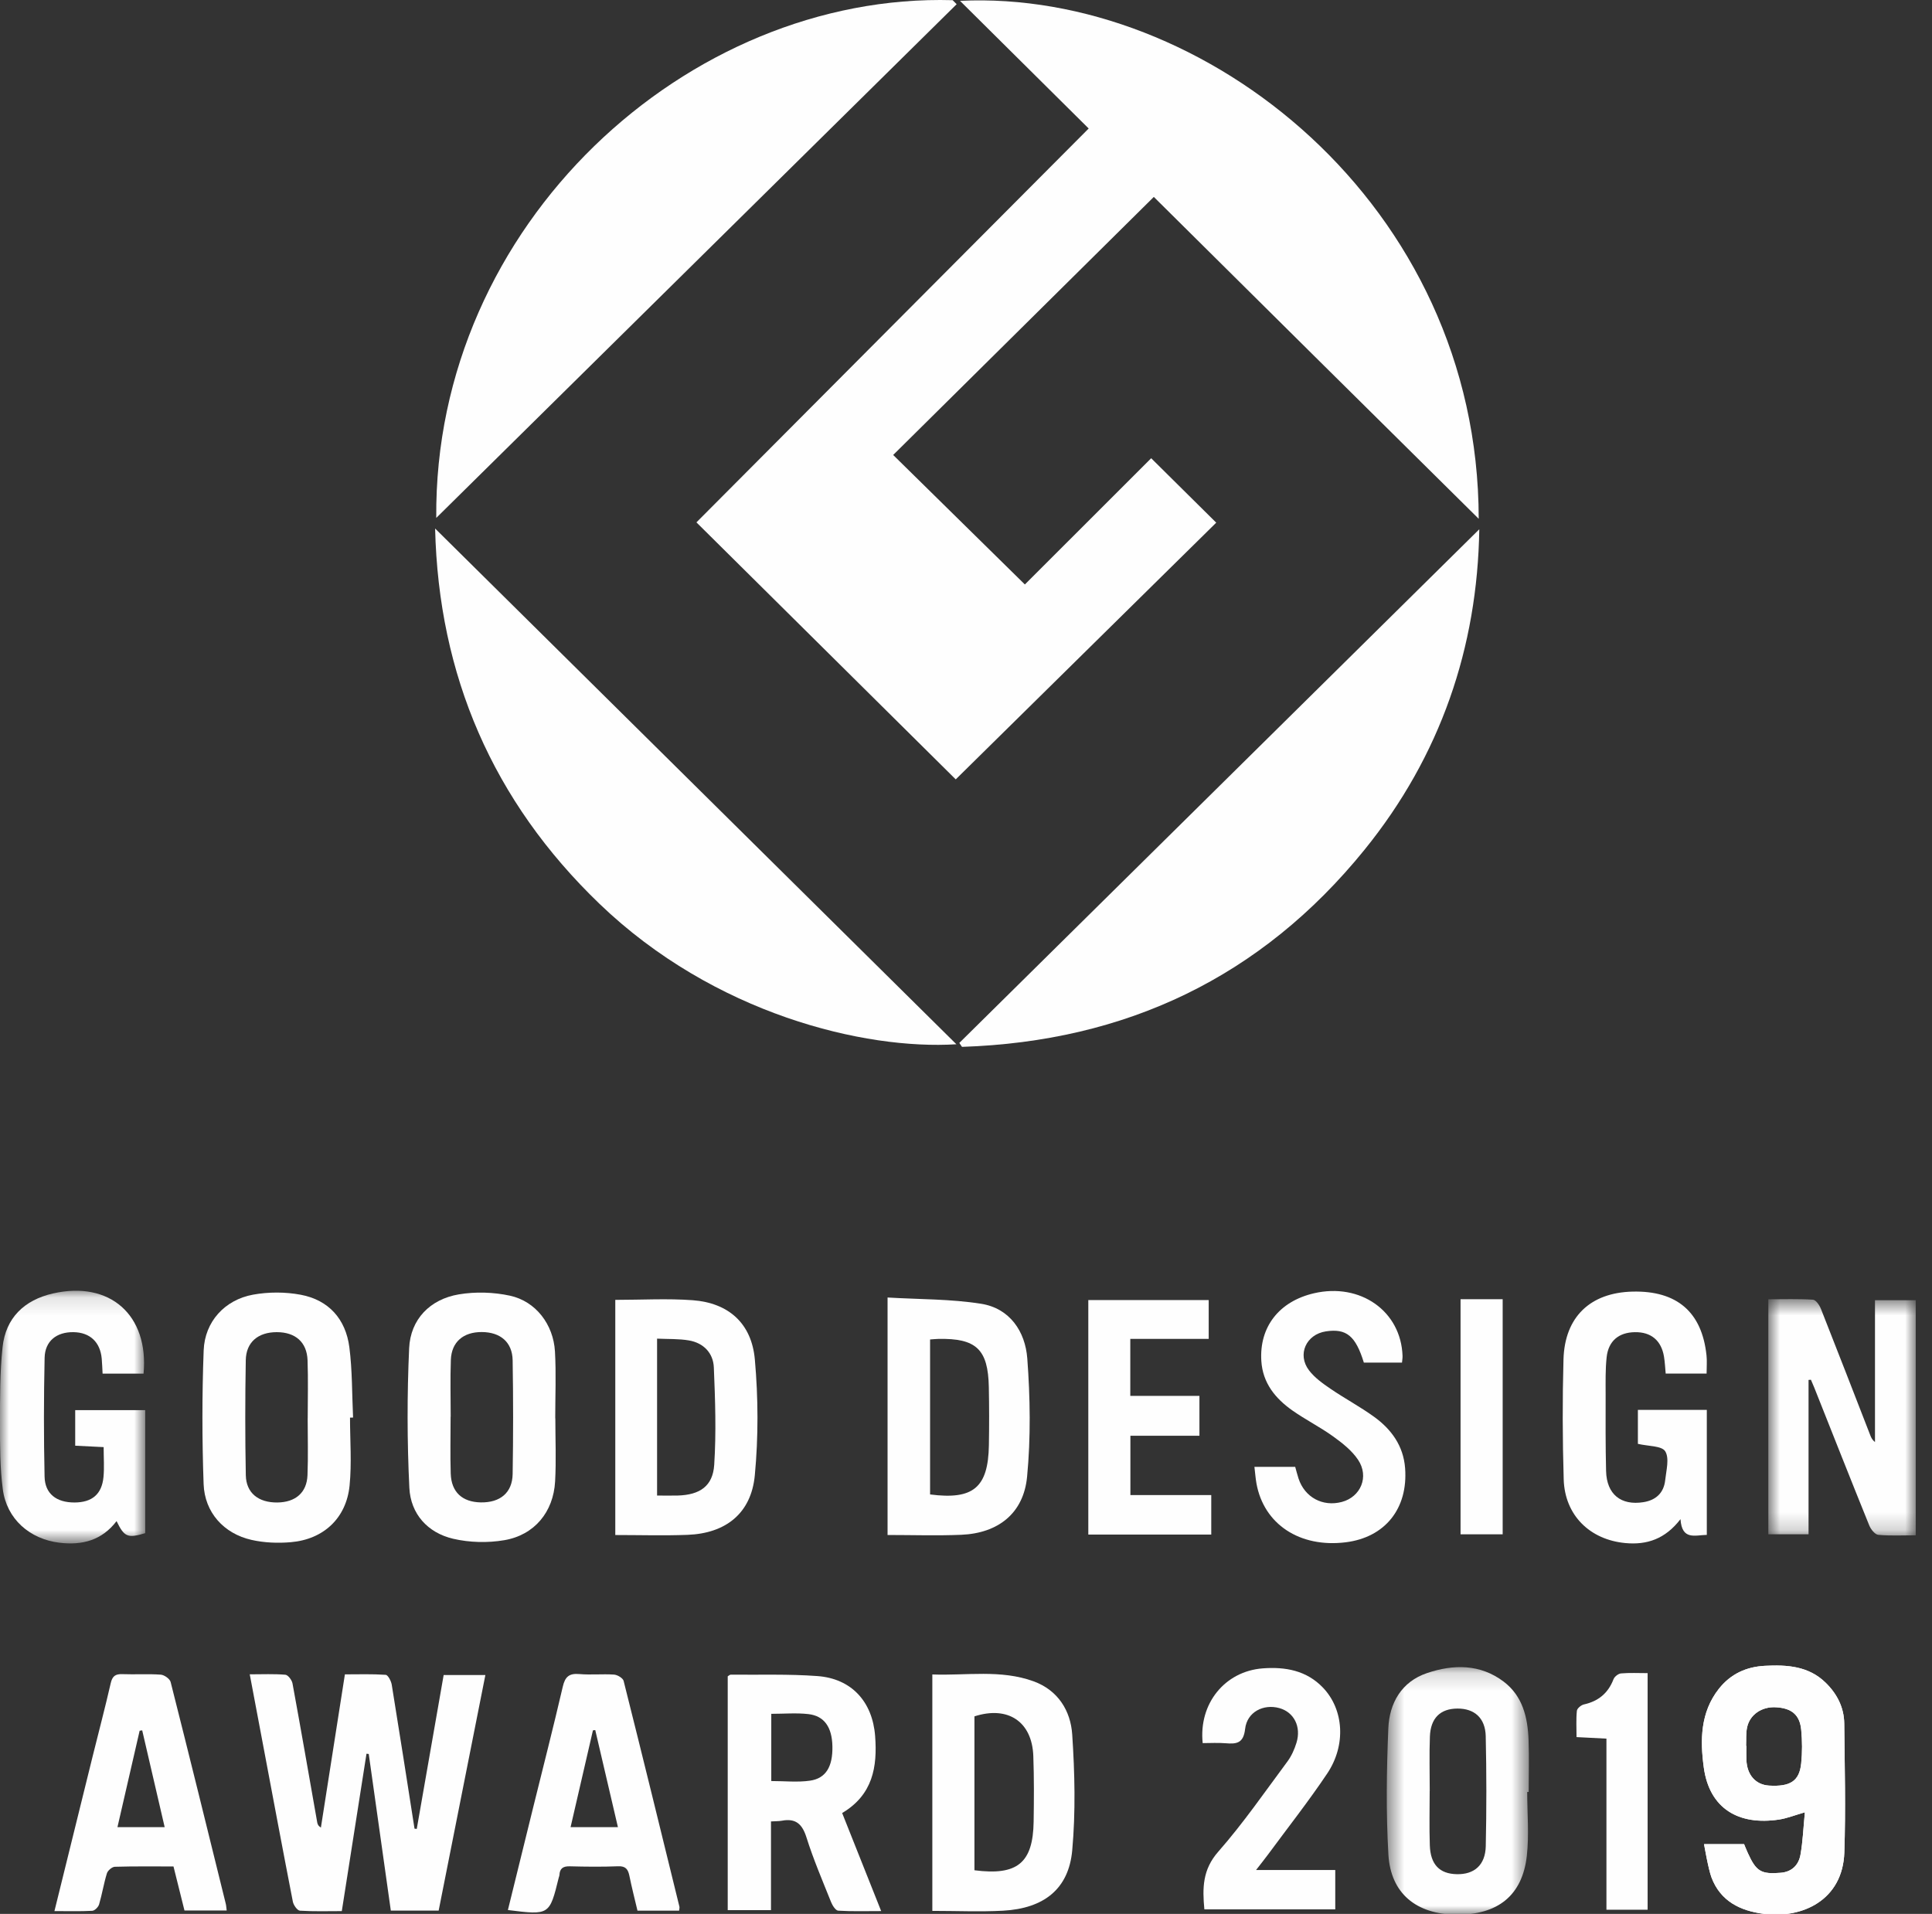
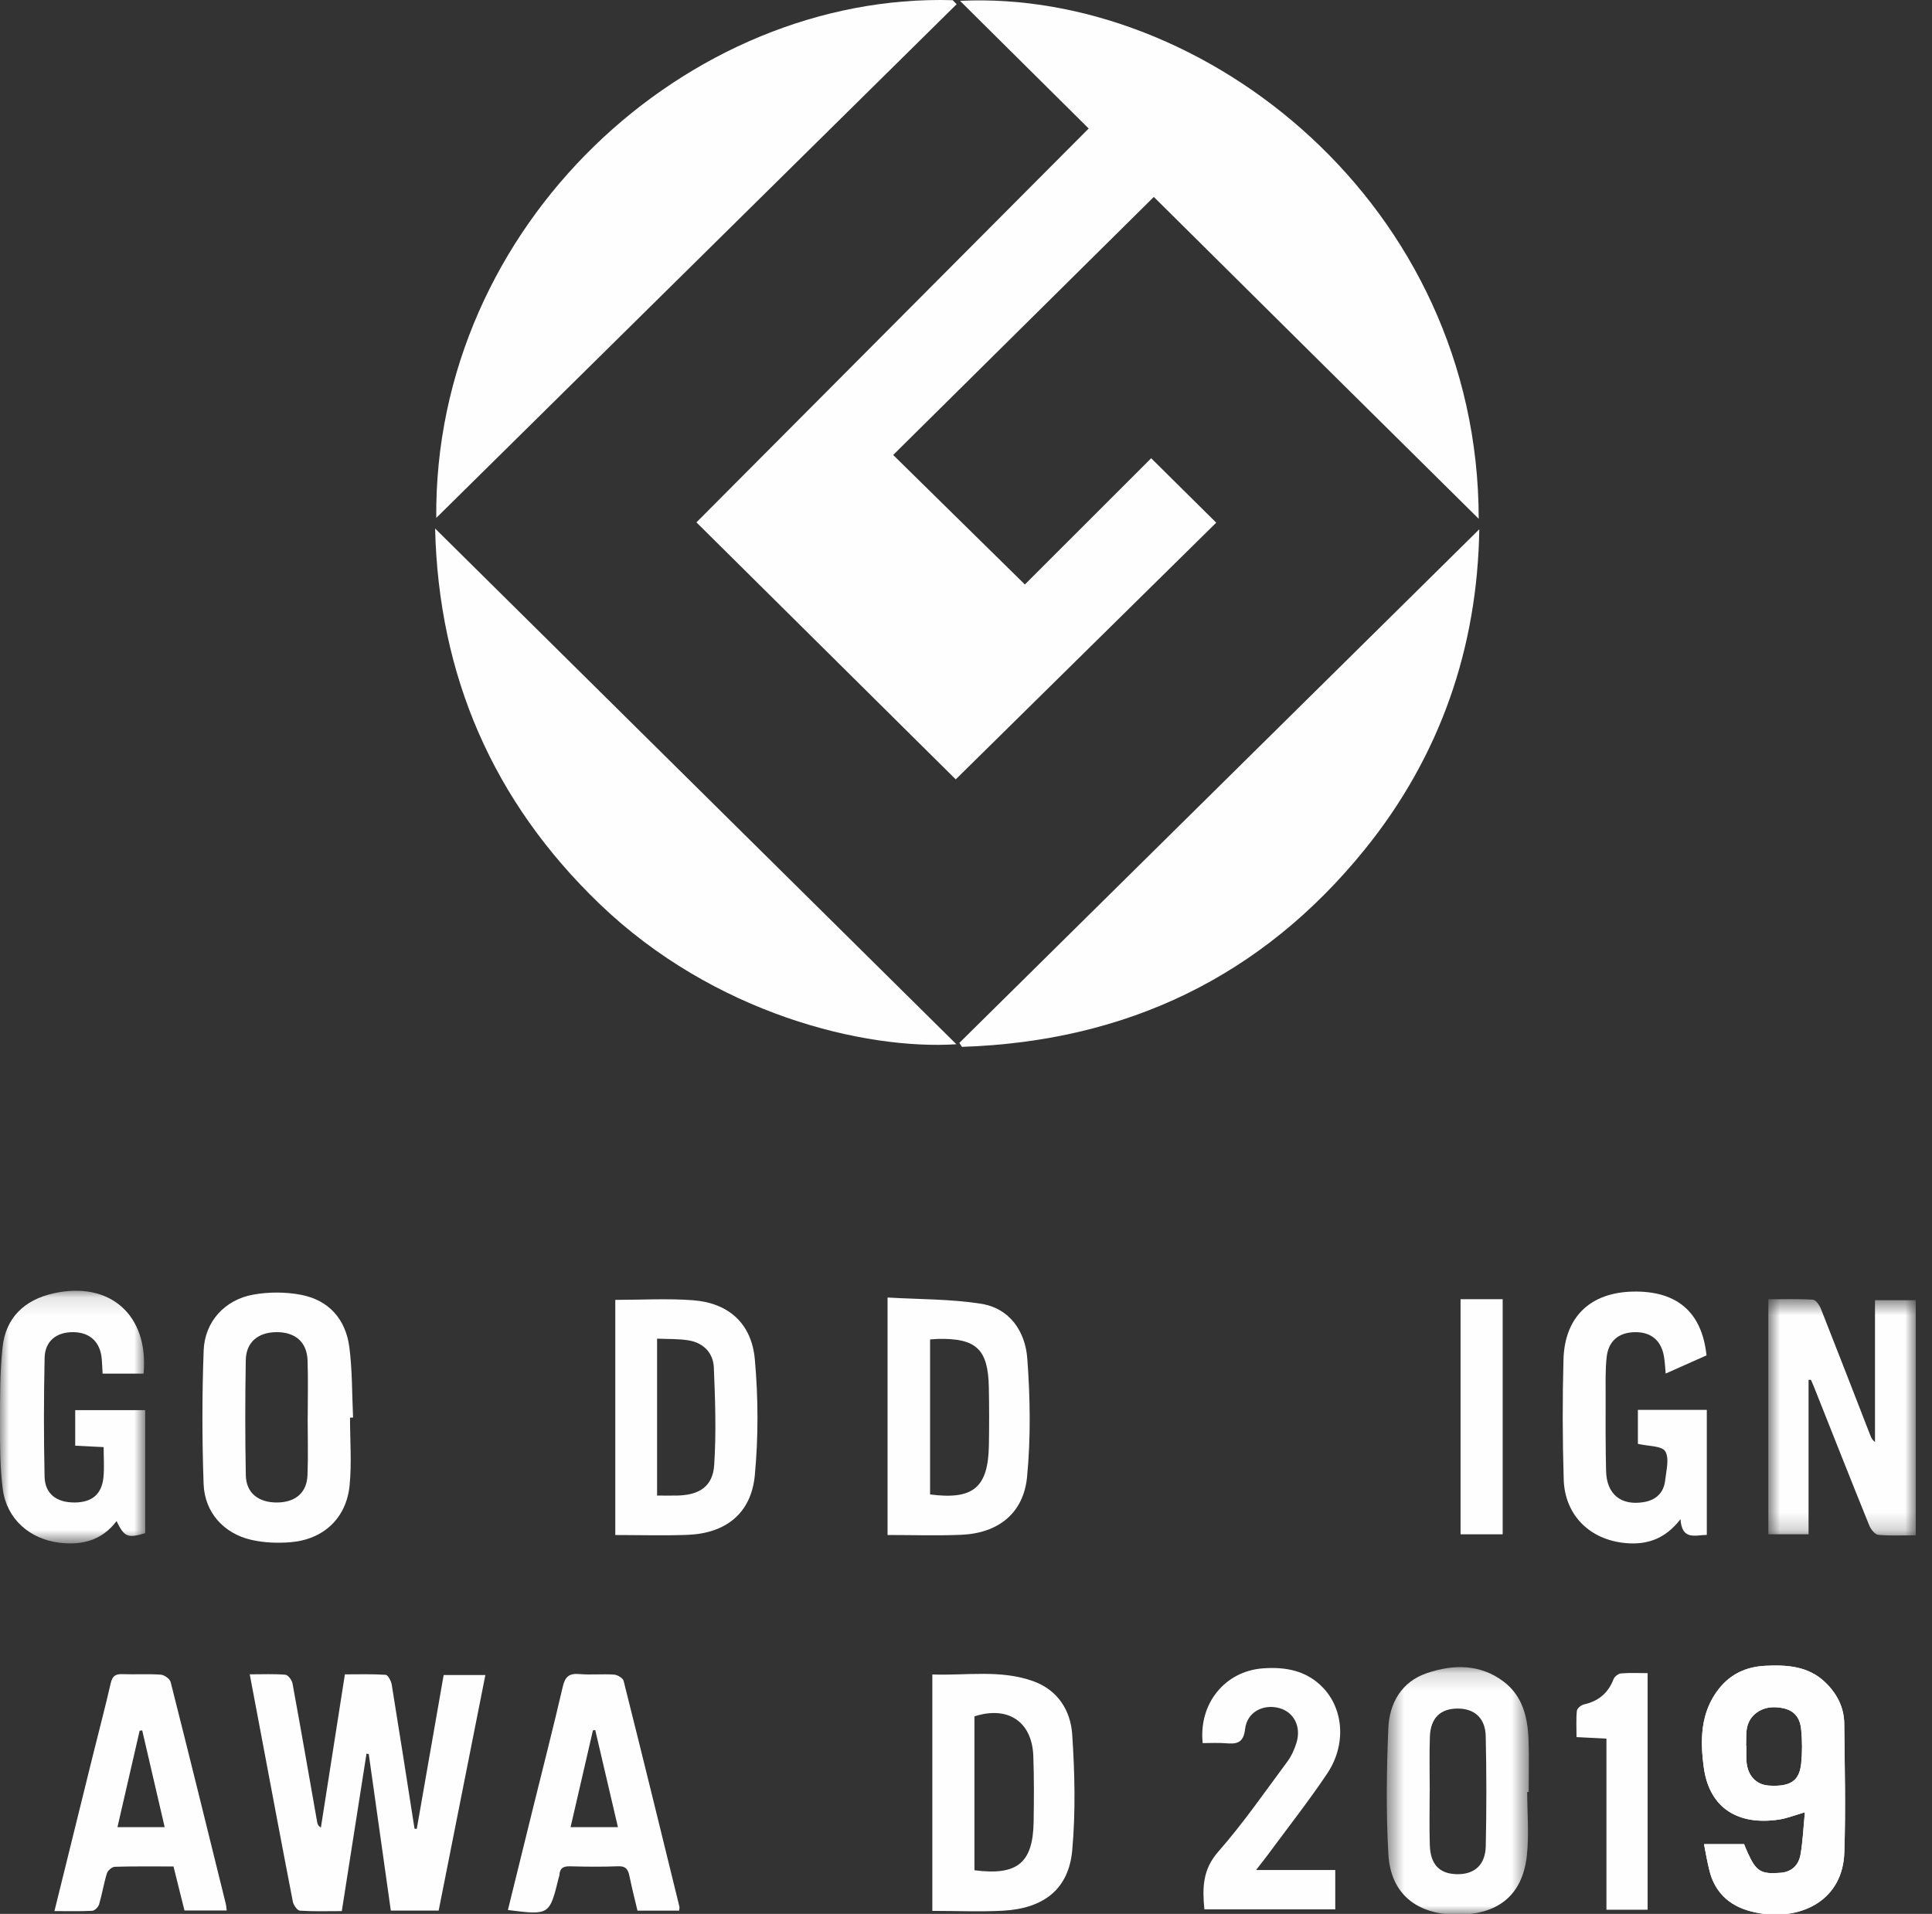
<svg xmlns="http://www.w3.org/2000/svg" xmlns:xlink="http://www.w3.org/1999/xlink" width="108px" height="107px" viewBox="0 0 108 107" version="1.1">
  <rect x="0" y="0" width="108" height="107" fill="#333333" stroke="none" />
  <title>Group 52</title>
  <desc>Created with Sketch.</desc>
  <defs>
    <polygon id="path-1" points="0.85 0.589 9.09 0.589 9.09 13.804 0.85 13.804" />
    <polygon id="path-3" points="0 0.12 8.117 0.12 8.117 14.247 0 14.247" />
    <polygon id="path-5" points="0.521 0.162 8.465 0.162 8.465 14 0.521 14" />
  </defs>
  <g id="页面1" stroke="none" stroke-width="1" fill="none" fill-rule="evenodd">
    <g id="OW-Pro-4G-Sept-11" transform="translate(-907, -223)">
      <g id="Group-43" transform="translate(0, -7)">
        <g id="Group-42">
          <g id="Group-19">
            <g id="Group-52" transform="translate(907, 230)">
              <path d="M38.931,29.204 C43.859,34.089 48.723,38.911 53.426,43.573 C58.263,38.806 63.139,33.999 67.988,29.221 C66.782,28.026 65.594,26.849 64.352,25.619 C61.981,27.989 59.568,30.4 57.291,32.676 C54.845,30.27 52.403,27.869 49.929,25.436 C54.773,20.64 59.642,15.819 64.499,11.009 C67.479,13.963 70.506,16.968 73.535,19.97 C76.564,22.97 79.594,25.968 82.661,29.005 C82.646,11.424 67.339,-0.614 53.665,0.047 C56.073,2.435 58.445,4.789 60.858,7.184 C53.513,14.559 46.229,21.875 38.931,29.204" id="Fill-1" fill="#FEFEFE" />
              <path d="M53.253,0.01 C38.456,-0.41 24.247,12.536 24.387,28.955 C34.109,19.356 43.794,9.796 53.478,0.235 C53.402,0.16 53.328,0.085 53.253,0.01" id="Fill-3" fill="#FEFEFE" />
              <path d="M53.627,58.307 C53.677,58.38 53.727,58.454 53.776,58.527 C62.915,58.226 70.491,54.651 76.276,47.509 C80.532,42.256 82.593,36.181 82.693,29.59 C73.023,39.144 63.325,48.726 53.627,58.307" id="Fill-5" fill="#FEFEFE" />
              <path d="M33.511,50.529 C39.928,56.699 48.341,58.705 53.463,58.382 C43.71,48.731 34.022,39.145 24.323,29.548 C24.519,37.749 27.538,44.785 33.511,50.529" id="Fill-7" fill="#FEFEFE" />
              <path d="M23.297,102.25 C23.798,99.383 24.299,96.517 24.801,93.645 L27.133,93.645 C26.256,98.069 25.389,102.441 24.521,106.817 L21.847,106.817 C21.434,103.886 21.024,100.973 20.613,98.059 C20.571,98.055 20.529,98.051 20.487,98.046 C20.032,100.949 19.576,103.852 19.107,106.845 C18.317,106.845 17.54,106.871 16.768,106.821 C16.621,106.812 16.409,106.513 16.371,106.319 C15.794,103.356 15.241,100.389 14.681,97.422 C14.447,96.182 14.213,94.942 13.961,93.607 C14.678,93.607 15.319,93.576 15.952,93.63 C16.102,93.643 16.317,93.928 16.351,94.115 C16.826,96.699 17.275,99.288 17.731,101.875 C17.748,101.976 17.78,102.074 17.938,102.177 C18.381,99.35 18.824,96.522 19.28,93.609 C20.056,93.609 20.811,93.583 21.56,93.635 C21.689,93.644 21.864,93.979 21.898,94.183 C22.335,96.865 22.751,99.551 23.172,102.235 C23.214,102.24 23.255,102.245 23.297,102.25" id="Fill-9" fill="#FEFEFE" />
              <g id="Group-13" transform="translate(98, 72.042)">
                <mask id="mask-2" fill="white">
                  <use xlink:href="#path-1" />
                </mask>
                <g id="Clip-12" />
                <path d="M3.099,5.105 L3.099,13.736 L0.85,13.736 L0.85,0.597 C1.699,0.597 2.524,0.569 3.343,0.62 C3.504,0.63 3.708,0.922 3.788,1.125 C4.721,3.482 5.634,5.848 6.554,8.211 C6.603,8.338 6.662,8.461 6.813,8.581 L6.813,0.65 L9.091,0.65 L9.091,13.792 C8.368,13.792 7.678,13.831 6.998,13.767 C6.81,13.749 6.578,13.455 6.491,13.237 C5.453,10.673 4.438,8.1 3.416,5.529 C3.359,5.384 3.293,5.24 3.232,5.096 C3.188,5.099 3.144,5.102 3.099,5.105" id="Fill-11" fill="#FEFEFE" mask="url(#mask-2)" />
              </g>
-               <path d="M43.115,99.573 C43.863,99.573 44.581,99.652 45.273,99.553 C46.173,99.427 46.556,98.759 46.532,97.628 C46.51,96.564 46.08,95.931 45.186,95.83 C44.512,95.754 43.822,95.815 43.115,95.815 L43.115,99.573 Z M47.077,101.361 C47.801,103.179 48.505,104.95 49.258,106.843 C48.391,106.843 47.622,106.868 46.856,106.82 C46.712,106.811 46.535,106.532 46.459,106.343 C45.979,105.144 45.469,103.954 45.082,102.725 C44.846,101.977 44.484,101.645 43.709,101.791 C43.531,101.824 43.346,101.816 43.099,101.831 L43.099,106.791 L40.68,106.791 L40.68,93.718 C40.734,93.688 40.793,93.626 40.85,93.626 C42.464,93.641 44.083,93.586 45.689,93.704 C47.598,93.843 48.772,95.132 48.92,97.055 C49.051,98.775 48.795,100.342 47.077,101.361 L47.077,101.361 Z" id="Fill-14" fill="#FEFEFE" />
              <path d="M17.199,79.294 L17.201,79.294 C17.201,78.211 17.232,77.127 17.192,76.045 C17.155,75.031 16.507,74.476 15.469,74.477 C14.43,74.478 13.756,75.035 13.739,76.046 C13.702,78.189 13.7,80.333 13.741,82.476 C13.761,83.473 14.45,84.011 15.505,84 C16.519,83.988 17.152,83.45 17.189,82.473 C17.231,81.415 17.199,80.354 17.199,79.294 M19.566,79.255 C19.566,80.523 19.667,81.799 19.542,83.054 C19.36,84.877 18.085,86.065 16.253,86.22 C15.53,86.282 14.768,86.252 14.063,86.092 C12.513,85.743 11.438,84.557 11.382,82.966 C11.294,80.48 11.292,77.986 11.385,75.5 C11.445,73.893 12.562,72.668 14.15,72.38 C15.012,72.224 15.951,72.224 16.812,72.386 C18.381,72.681 19.325,73.752 19.529,75.319 C19.697,76.617 19.675,77.94 19.737,79.252 C19.68,79.253 19.623,79.254 19.566,79.255" id="Fill-16" fill="#FEFEFE" />
-               <path d="M25.194,79.207 L25.189,79.207 C25.189,80.267 25.162,81.328 25.196,82.387 C25.23,83.421 25.842,83.977 26.877,83.995 C27.958,84.013 28.639,83.456 28.657,82.411 C28.692,80.291 28.692,78.17 28.657,76.05 C28.64,75.037 27.972,74.476 26.935,74.471 C25.898,74.466 25.239,75.025 25.203,76.028 C25.164,77.086 25.194,78.147 25.194,79.207 L25.194,79.207 Z M31.044,79.296 C31.044,80.472 31.096,81.65 31.031,82.822 C30.937,84.528 29.878,85.819 28.194,86.107 C27.267,86.266 26.247,86.241 25.333,86.028 C23.902,85.695 22.954,84.633 22.883,83.181 C22.756,80.585 22.754,77.975 22.871,75.378 C22.944,73.763 24.035,72.637 25.649,72.365 C26.577,72.209 27.591,72.239 28.51,72.439 C29.95,72.752 30.937,74.046 31.023,75.563 C31.093,76.804 31.038,78.052 31.038,79.296 L31.044,79.296 Z" id="Fill-18" fill="#FEFEFE" />
              <g id="Group-22" transform="translate(0, 72.042)">
                <mask id="mask-4" fill="white">
                  <use xlink:href="#path-3" />
                </mask>
                <g id="Clip-21" />
                <path d="M8.117,6.796 L8.117,13.673 C7.135,13.964 6.951,13.895 6.516,12.999 C5.694,14.077 4.593,14.361 3.326,14.208 C1.662,14.006 0.375,12.884 0.156,11.216 C-0.003,10.01 -0,8.778 -0,7.558 C0.001,6.129 -0.008,4.692 0.143,3.275 C0.318,1.643 1.351,0.638 2.965,0.271 C6.131,-0.45 8.325,1.469 8.026,4.754 L5.735,4.754 C5.719,4.462 5.711,4.191 5.687,3.921 C5.605,2.987 5.026,2.447 4.103,2.435 C3.165,2.423 2.514,2.929 2.494,3.87 C2.446,6.083 2.443,8.299 2.492,10.512 C2.513,11.476 3.157,11.96 4.164,11.958 C5.143,11.955 5.692,11.5 5.785,10.535 C5.836,10.011 5.794,9.477 5.794,8.862 C5.277,8.837 4.762,8.811 4.204,8.783 L4.204,6.796 L8.117,6.796 Z" id="Fill-20" fill="#FEFEFE" mask="url(#mask-4)" />
              </g>
-               <path d="M95.412,85.811 C94.756,85.823 94.019,86.13 93.941,84.931 C93.085,86.043 92.066,86.38 90.866,86.269 C88.872,86.085 87.474,84.715 87.412,82.71 C87.345,80.475 87.338,78.237 87.4,76.002 C87.467,73.621 88.902,72.266 91.262,72.21 C93.741,72.151 95.14,73.353 95.395,75.776 C95.43,76.093 95.4,76.415 95.4,76.791 L93.113,76.791 C93.083,76.478 93.07,76.16 93.019,75.85 C92.871,74.945 92.298,74.466 91.399,74.478 C90.493,74.489 89.911,74.965 89.812,75.88 C89.738,76.566 89.756,77.263 89.756,77.954 C89.754,79.383 89.746,80.814 89.781,82.243 C89.813,83.543 90.614,84.186 91.876,83.981 C92.573,83.868 93.009,83.457 93.085,82.755 C93.144,82.207 93.329,81.528 93.087,81.138 C92.891,80.825 92.14,80.859 91.559,80.722 L91.559,78.823 L95.412,78.823 L95.412,85.811 Z" id="Fill-23" fill="#FEFEFE" />
+               <path d="M95.412,85.811 C94.756,85.823 94.019,86.13 93.941,84.931 C93.085,86.043 92.066,86.38 90.866,86.269 C88.872,86.085 87.474,84.715 87.412,82.71 C87.345,80.475 87.338,78.237 87.4,76.002 C87.467,73.621 88.902,72.266 91.262,72.21 C93.741,72.151 95.14,73.353 95.395,75.776 L93.113,76.791 C93.083,76.478 93.07,76.16 93.019,75.85 C92.871,74.945 92.298,74.466 91.399,74.478 C90.493,74.489 89.911,74.965 89.812,75.88 C89.738,76.566 89.756,77.263 89.756,77.954 C89.754,79.383 89.746,80.814 89.781,82.243 C89.813,83.543 90.614,84.186 91.876,83.981 C92.573,83.868 93.009,83.457 93.085,82.755 C93.144,82.207 93.329,81.528 93.087,81.138 C92.891,80.825 92.14,80.859 91.559,80.722 L91.559,78.823 L95.412,78.823 L95.412,85.811 Z" id="Fill-23" fill="#FEFEFE" />
              <path d="M54.472,104.561 C56.876,104.873 57.745,104.148 57.781,101.844 C57.8,100.621 57.807,99.395 57.763,98.174 C57.694,96.249 56.344,95.353 54.472,95.957 L54.472,104.561 Z M52.118,106.832 L52.118,93.614 C54.019,93.686 55.935,93.326 57.782,93.999 C59.145,94.498 59.85,95.644 59.938,96.974 C60.08,99.124 60.132,101.305 59.938,103.448 C59.742,105.609 58.355,106.697 56.068,106.822 C54.782,106.891 53.49,106.832 52.118,106.832 L52.118,106.832 Z" id="Fill-25" fill="#FEFEFE" />
              <path d="M51.992,74.886 L51.992,83.55 C54.411,83.865 55.241,83.164 55.28,80.794 C55.298,79.712 55.298,78.629 55.276,77.546 C55.236,75.434 54.571,74.81 52.448,74.855 C52.312,74.858 52.178,74.873 51.992,74.886 M49.615,85.817 L49.615,72.54 C51.384,72.646 53.138,72.619 54.845,72.89 C56.453,73.145 57.313,74.444 57.426,75.946 C57.59,78.14 57.624,80.372 57.415,82.559 C57.22,84.61 55.794,85.72 53.733,85.806 C52.381,85.863 51.023,85.817 49.615,85.817" id="Fill-27" fill="#FEFEFE" />
              <path d="M36.731,83.612 C37.164,83.612 37.529,83.621 37.895,83.611 C39.117,83.574 39.849,83.09 39.925,81.892 C40.042,80.085 39.98,78.262 39.904,76.449 C39.87,75.644 39.33,75.081 38.513,74.94 C37.94,74.841 37.343,74.869 36.731,74.84 L36.731,83.612 Z M34.395,72.672 C35.877,72.672 37.309,72.587 38.727,72.692 C40.718,72.841 42.017,73.976 42.197,76.009 C42.388,78.154 42.397,80.342 42.194,82.485 C41.992,84.609 40.568,85.728 38.434,85.809 C37.103,85.86 35.77,85.819 34.395,85.819 L34.395,72.672 Z" id="Fill-29" fill="#FEFEFE" />
              <g id="Group-33" transform="translate(77, 93.042)">
                <mask id="mask-6" fill="white">
                  <use xlink:href="#path-5" />
                </mask>
                <g id="Clip-32" />
                <path d="M2.923,7.087 L2.92,7.087 C2.92,8.101 2.893,9.116 2.928,10.129 C2.965,11.202 3.473,11.716 4.428,11.738 C5.409,11.763 6.032,11.23 6.055,10.175 C6.1,8.125 6.099,6.072 6.053,4.022 C6.03,3.005 5.417,2.474 4.474,2.479 C3.519,2.483 2.971,3.006 2.932,4.045 C2.894,5.058 2.923,6.072 2.923,7.087 M8.372,7.141 C8.372,8.337 8.484,9.547 8.349,10.729 C8.095,12.942 6.715,14.023 4.402,14 C2.173,13.978 0.738,12.82 0.612,10.635 C0.476,8.293 0.509,5.934 0.608,3.588 C0.667,2.177 1.342,0.976 2.775,0.494 C4.247,-0.002 5.747,-0.019 7.059,0.975 C8.119,1.779 8.402,2.98 8.447,4.235 C8.483,5.202 8.454,6.172 8.454,7.14 C8.427,7.14 8.4,7.14 8.372,7.141" id="Fill-31" fill="#FEFEFE" mask="url(#mask-6)" />
              </g>
              <path d="M9.205,102.15 C8.778,100.309 8.363,98.524 7.949,96.739 C7.901,96.747 7.854,96.754 7.806,96.76 C7.396,98.542 6.986,100.324 6.566,102.15 L9.205,102.15 Z M12.672,106.81 L10.312,106.81 C10.114,106.015 9.911,105.201 9.698,104.348 C8.582,104.348 7.501,104.334 6.421,104.366 C6.265,104.37 6.026,104.573 5.977,104.73 C5.801,105.3 5.708,105.897 5.539,106.47 C5.495,106.62 5.294,106.82 5.155,106.828 C4.473,106.864 3.788,106.844 3.043,106.844 C3.768,103.908 4.472,101.049 5.179,98.192 C5.516,96.83 5.876,95.472 6.189,94.104 C6.28,93.705 6.451,93.582 6.843,93.597 C7.557,93.624 8.274,93.574 8.985,93.625 C9.184,93.639 9.494,93.858 9.539,94.038 C10.585,98.166 11.601,102.3 12.621,106.435 C12.648,106.545 12.652,106.659 12.672,106.81 L12.672,106.81 Z" id="Fill-34" fill="#FEFEFE" />
              <path d="M34.542,102.15 C34.106,100.286 33.691,98.504 33.275,96.723 C33.232,96.728 33.188,96.733 33.146,96.738 C32.732,98.524 32.32,100.311 31.896,102.15 L34.542,102.15 Z M37.963,106.818 L35.635,106.818 C35.481,106.167 35.316,105.524 35.184,104.875 C35.109,104.512 34.979,104.32 34.553,104.338 C33.653,104.373 32.752,104.364 31.853,104.34 C31.476,104.331 31.289,104.459 31.272,104.833 C31.271,104.878 31.247,104.921 31.236,104.966 C30.718,107.076 30.718,107.076 28.392,106.784 C28.86,104.879 29.327,102.981 29.796,101.084 C30.354,98.823 30.933,96.568 31.459,94.3 C31.589,93.74 31.814,93.543 32.387,93.592 C33.028,93.648 33.681,93.578 34.323,93.622 C34.516,93.635 34.821,93.817 34.861,93.974 C35.918,98.176 36.947,102.385 37.979,106.594 C37.994,106.655 37.971,106.726 37.963,106.818 L37.963,106.818 Z" id="Fill-36" fill="#FEFEFE" />
-               <path d="M78.373,76.178 L76.24,76.178 C75.779,74.683 75.263,74.261 74.121,74.433 C73.016,74.599 72.499,75.725 73.175,76.612 C73.487,77.022 73.937,77.344 74.37,77.639 C75.169,78.185 76.03,78.643 76.812,79.209 C77.78,79.909 78.451,80.833 78.546,82.076 C78.719,84.343 77.421,85.955 75.22,86.226 C72.657,86.541 70.646,85.214 70.236,82.932 C70.185,82.643 70.164,82.349 70.123,82.008 L72.403,82.008 C72.464,82.222 72.518,82.445 72.589,82.661 C72.936,83.713 73.937,84.253 75.007,83.97 C76.064,83.69 76.55,82.559 75.917,81.613 C75.571,81.095 75.038,80.677 74.523,80.306 C73.796,79.782 72.983,79.375 72.249,78.858 C71.293,78.186 70.586,77.322 70.509,76.086 C70.39,74.185 71.503,72.757 73.447,72.304 C76.045,71.699 78.318,73.303 78.403,75.804 C78.407,75.916 78.386,76.029 78.373,76.178" id="Fill-38" fill="#FEFEFE" />
-               <polygon id="Fill-40" fill="#FEFEFE" points="67.567 74.853 63.184 74.853 63.184 78.04 67.049 78.04 67.049 80.269 63.19 80.269 63.19 83.585 67.71 83.585 67.71 85.793 60.837 85.793 60.837 72.683 67.567 72.683" />
              <path d="M67.325,106.747 C67.212,105.56 67.219,104.526 68.1,103.524 C69.495,101.937 70.702,100.184 71.966,98.483 C72.194,98.176 72.361,97.801 72.474,97.432 C72.75,96.533 72.333,95.725 71.523,95.497 C70.627,95.245 69.71,95.714 69.603,96.658 C69.513,97.463 69.128,97.511 68.513,97.46 C68.086,97.425 67.652,97.453 67.231,97.453 C66.999,95.233 68.481,93.434 70.586,93.274 C71.857,93.178 73.038,93.393 73.954,94.351 C75.123,95.573 75.258,97.564 74.192,99.153 C73.154,100.701 71.998,102.169 70.891,103.671 C70.701,103.929 70.5,104.178 70.215,104.546 L74.642,104.546 L74.642,106.747 L67.325,106.747 Z" id="Fill-42" fill="#FEFEFE" />
              <path d="M92.103,106.768 L89.801,106.768 L89.801,97.202 C89.234,97.172 88.721,97.146 88.129,97.116 C88.129,96.6 88.1,96.12 88.148,95.647 C88.162,95.512 88.384,95.326 88.539,95.291 C89.349,95.111 89.896,94.662 90.196,93.881 C90.252,93.735 90.463,93.569 90.616,93.556 C91.091,93.514 91.574,93.54 92.103,93.54 L92.103,106.768 Z" id="Fill-44" fill="#FEFEFE" />
              <polygon id="Fill-46" fill="#FEFEFE" points="81.646 72.635 82.511 72.635 84 72.635 84 85.779 81.646 85.779" />
              <path d="M97.606,97.609 C97.612,97.61 97.618,97.61 97.623,97.61 C97.623,97.87 97.614,98.13 97.625,98.39 C97.657,99.237 98.144,99.784 98.898,99.828 C100.079,99.897 100.585,99.575 100.688,98.587 C100.752,97.969 100.748,97.336 100.69,96.717 C100.61,95.866 100.15,95.494 99.262,95.448 C98.484,95.408 97.815,95.856 97.663,96.574 C97.592,96.908 97.623,97.263 97.606,97.609 M100.894,101.321 C100.332,101.481 99.895,101.659 99.442,101.727 C97.206,102.062 95.56,101.131 95.243,98.813 C95.035,97.291 95.049,95.73 96.088,94.414 C96.742,93.587 97.615,93.185 98.662,93.131 C99.896,93.068 101.095,93.143 102.046,94.067 C102.687,94.69 103.085,95.456 103.094,96.359 C103.12,98.761 103.178,101.166 103.099,103.565 C103.01,106.234 100.746,107.278 98.588,106.997 C97.285,106.828 96.179,106.297 95.674,104.965 C95.493,104.485 95.258,103.102 95.258,103.102 L97.496,103.102 C97.496,103.102 97.613,103.398 97.706,103.601 C98.172,104.622 98.437,104.793 99.546,104.702 C100.171,104.651 100.544,104.263 100.646,103.701 C100.78,102.962 100.807,102.203 100.894,101.321" id="Fill-48" fill="#FEFEFE" />
              <path d="M97.606,97.609 C97.612,97.61 97.618,97.61 97.623,97.61 C97.623,97.87 97.614,98.13 97.625,98.39 C97.657,99.237 98.144,99.784 98.898,99.828 C100.079,99.897 100.585,99.575 100.688,98.587 C100.752,97.969 100.748,97.336 100.69,96.717 C100.61,95.866 100.15,95.494 99.262,95.448 C98.484,95.408 97.815,95.856 97.663,96.574 C97.592,96.908 97.623,97.263 97.606,97.609 M100.894,101.321 C100.332,101.481 99.895,101.659 99.442,101.727 C97.206,102.062 95.56,101.131 95.243,98.813 C95.035,97.291 95.049,95.73 96.088,94.414 C96.742,93.587 97.615,93.185 98.662,93.131 C99.896,93.068 101.095,93.143 102.046,94.067 C102.687,94.69 103.085,95.456 103.094,96.359 C103.12,98.761 103.178,101.166 103.099,103.565 C103.01,106.234 100.746,107.278 98.588,106.997 C97.285,106.828 96.179,106.297 95.674,104.965 C95.493,104.485 95.258,103.102 95.258,103.102 L97.496,103.102 C97.496,103.102 97.613,103.398 97.706,103.601 C98.172,104.622 98.437,104.793 99.546,104.702 C100.171,104.651 100.544,104.263 100.646,103.701 C100.78,102.962 100.807,102.203 100.894,101.321" id="Fill-50" fill="#FEFEFE" />
            </g>
          </g>
        </g>
      </g>
    </g>
  </g>
</svg>